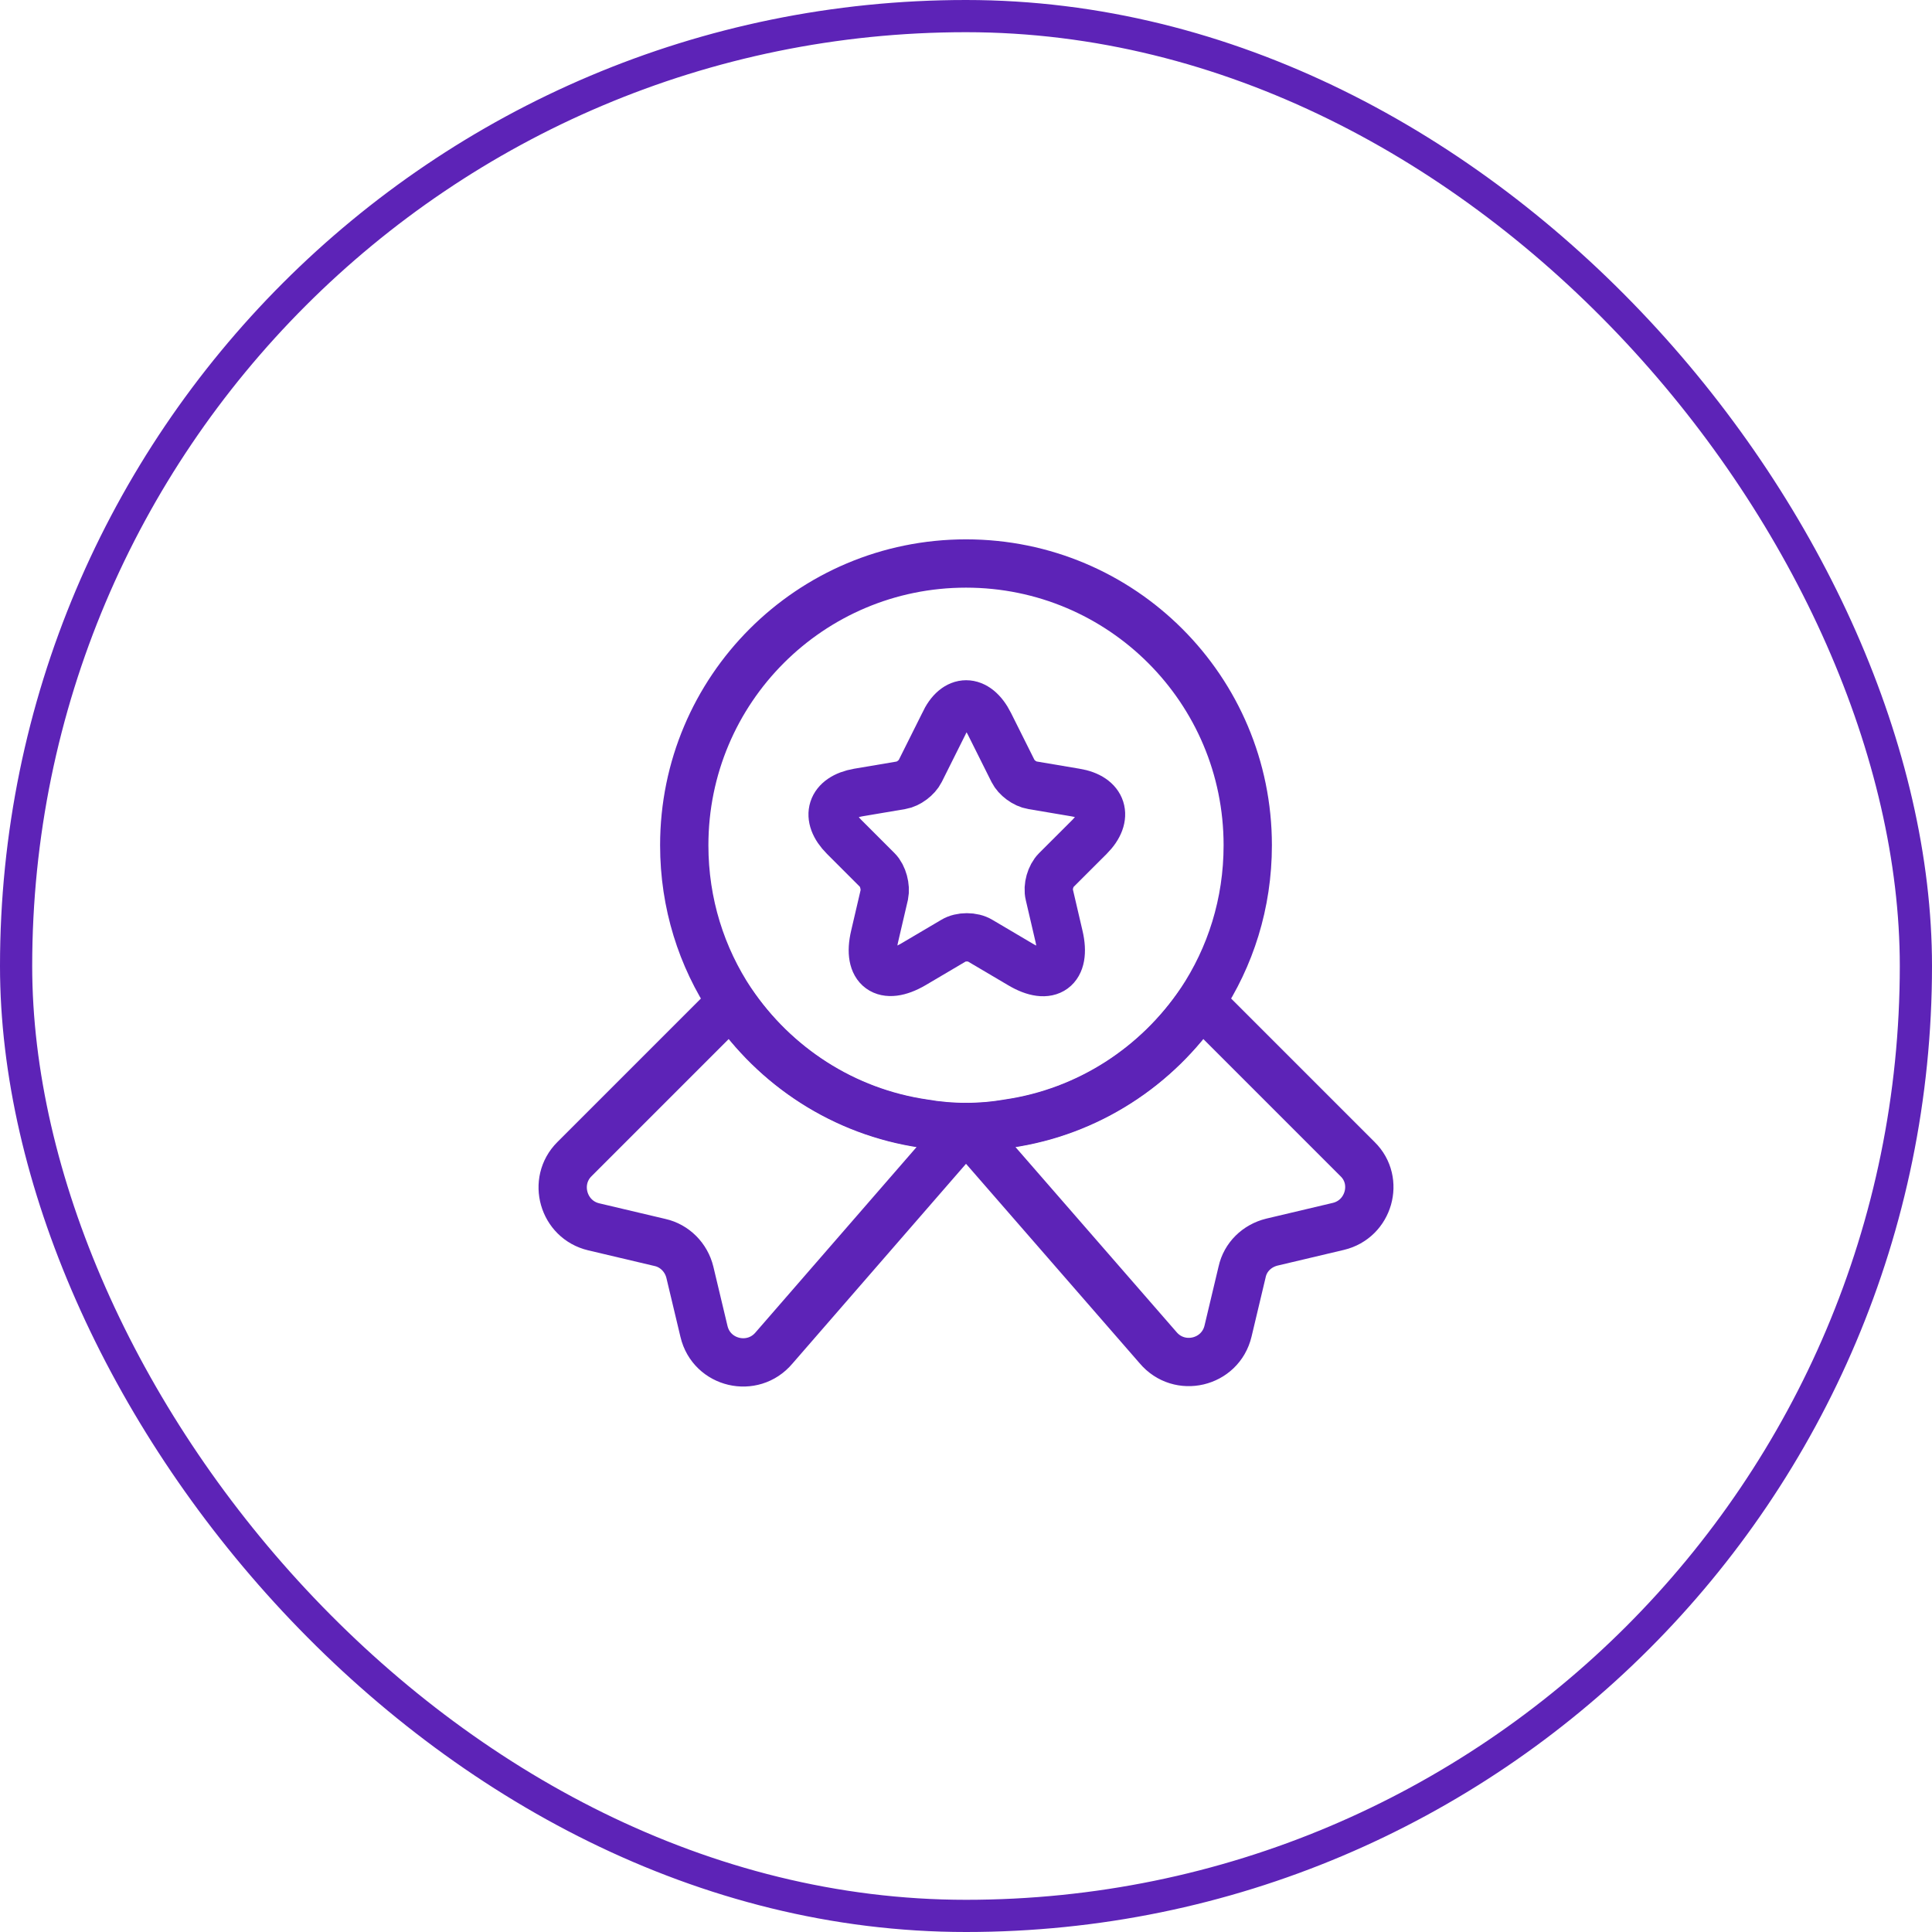
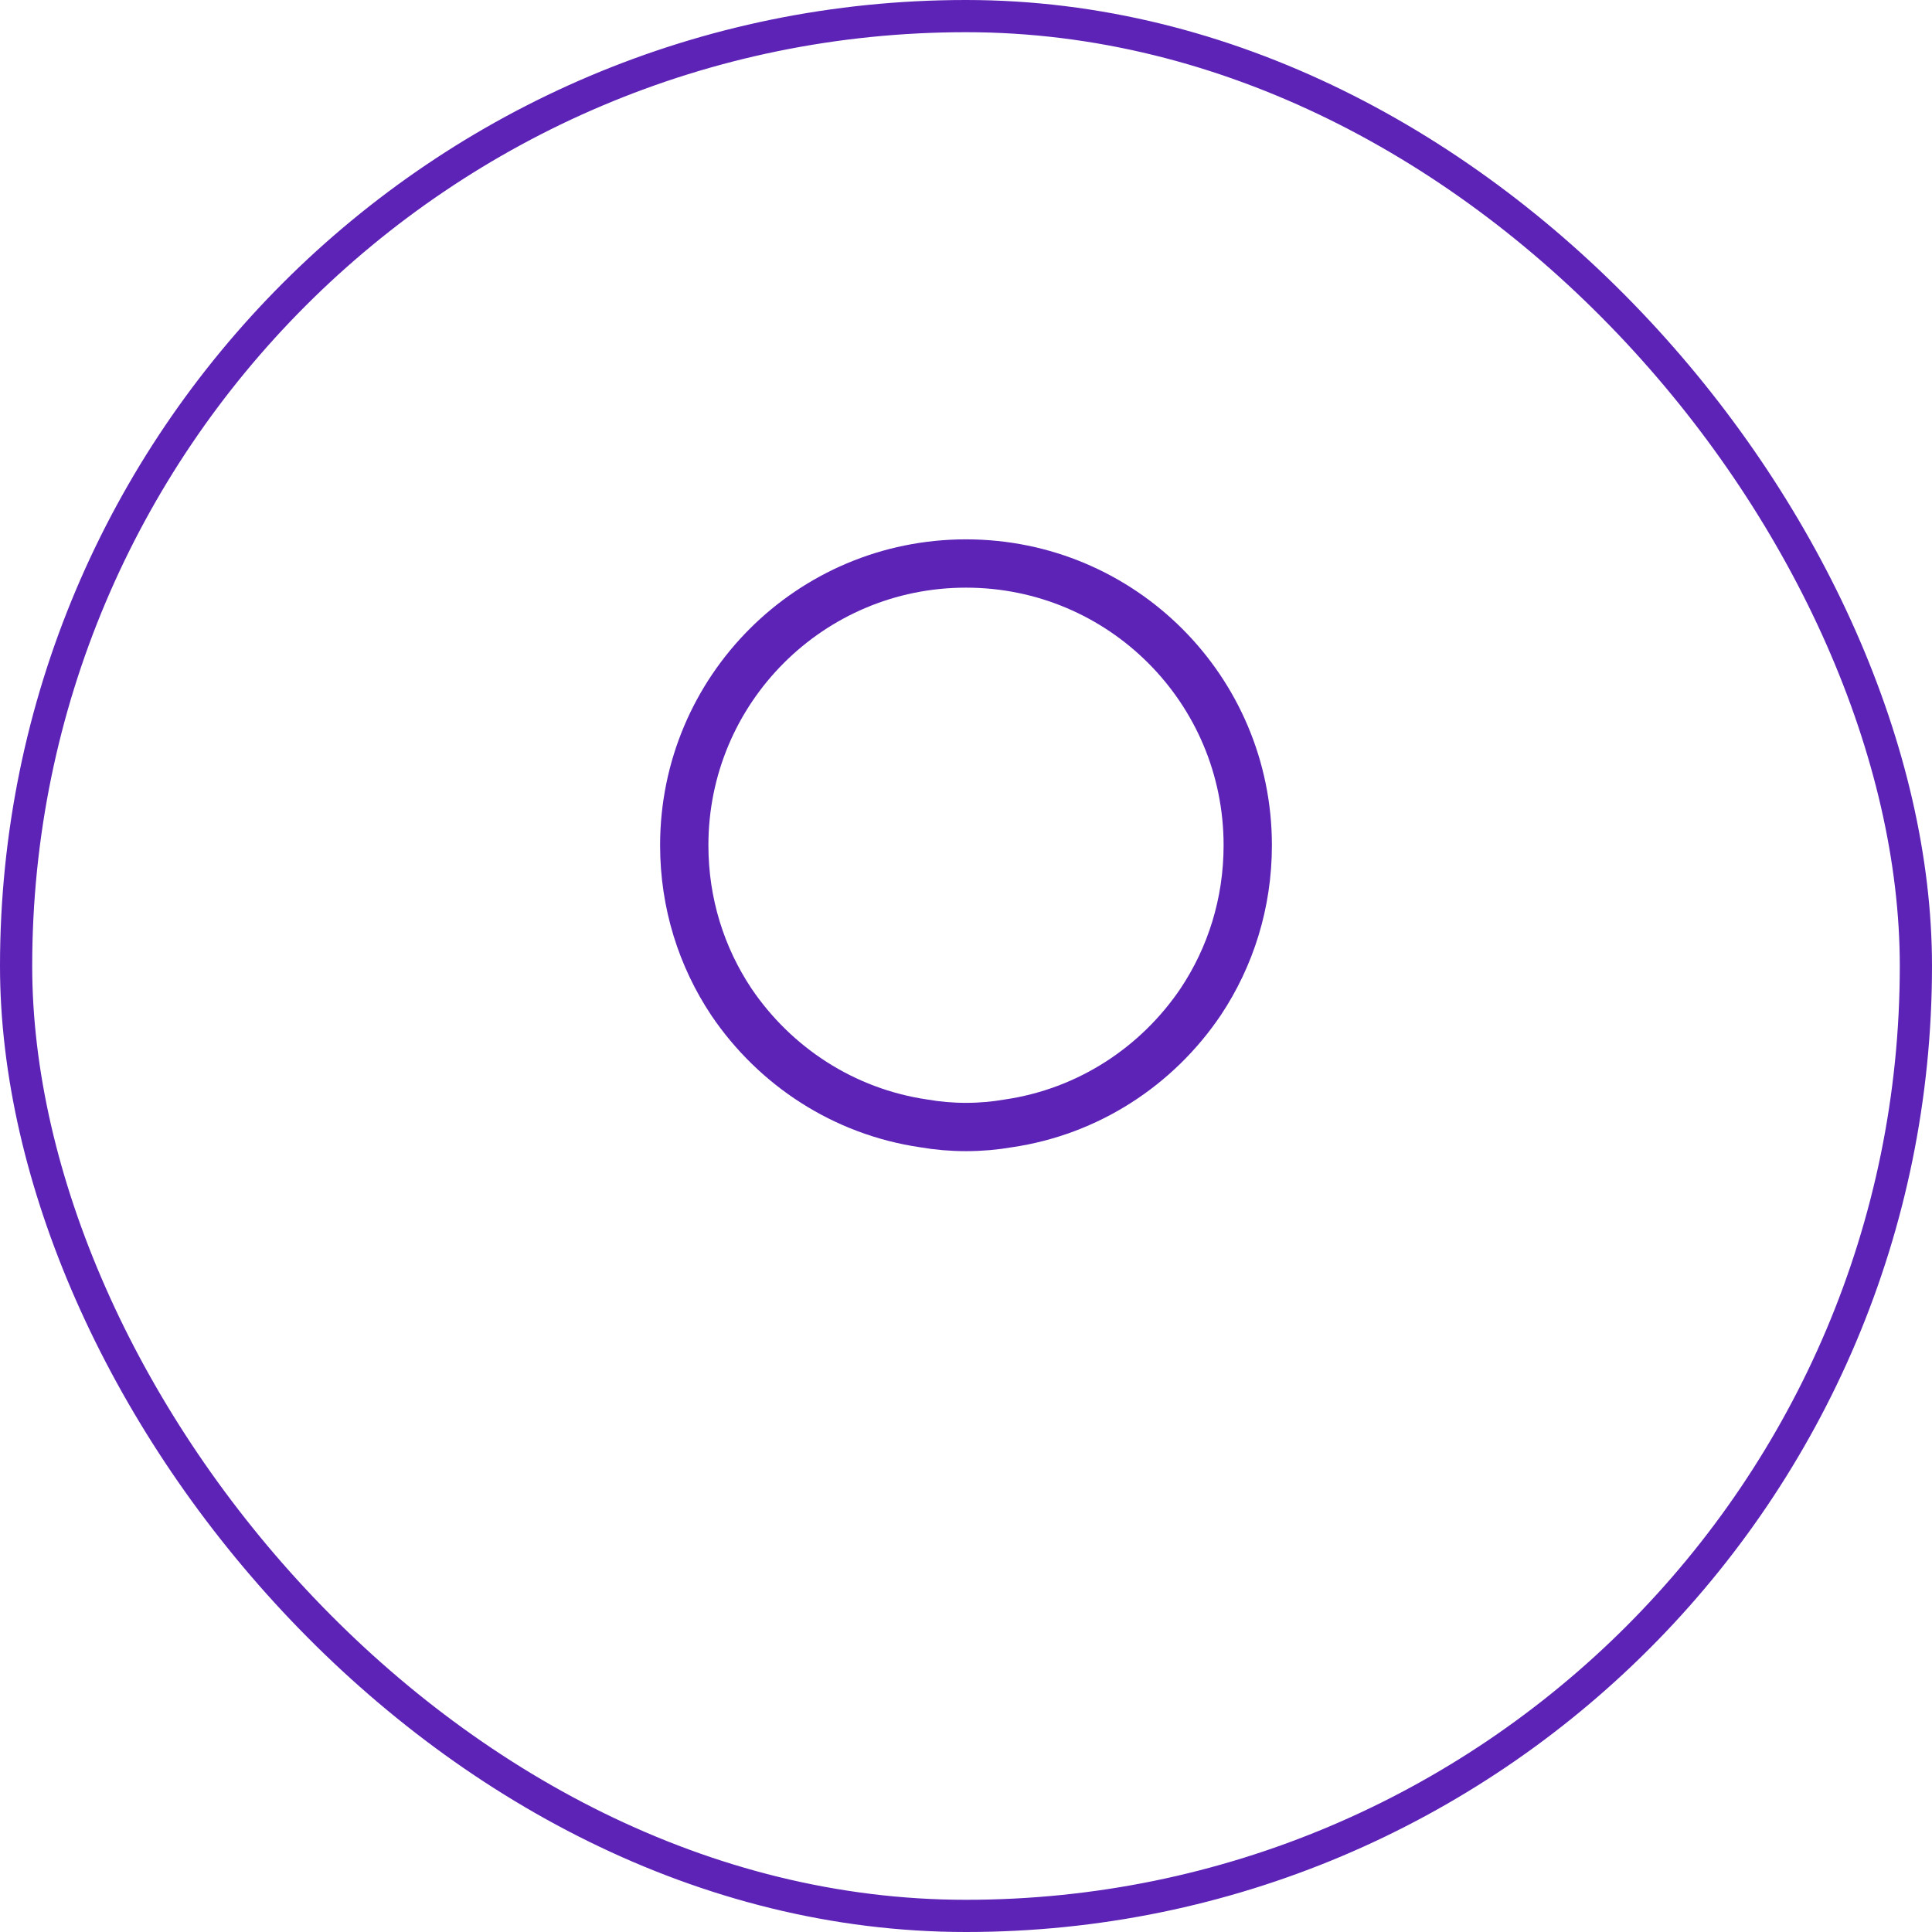
<svg xmlns="http://www.w3.org/2000/svg" width="60" height="60" viewBox="0 0 60 60" fill="none">
  <rect x="0.5" y="0.5" width="59" height="59" rx="29.5" stroke="#5D23B7" />
  <path d="M38.75 26.25C38.75 28.062 38.212 29.725 37.288 31.113C35.938 33.112 33.8 34.525 31.312 34.888C30.887 34.962 30.45 35 30 35C29.55 35 29.113 34.962 28.688 34.888C26.2 34.525 24.062 33.112 22.712 31.113C21.788 29.725 21.25 28.062 21.25 26.25C21.25 21.413 25.163 17.5 30 17.5C34.837 17.5 38.75 21.413 38.75 26.25Z" stroke="#5D23B7" stroke-width="1.5" stroke-linecap="round" stroke-linejoin="round" />
-   <path d="M41.563 38.087L39.5 38.575C39.038 38.688 38.675 39.038 38.575 39.5L38.138 41.337C37.9 42.337 36.625 42.638 35.963 41.85L30 35L24.038 41.862C23.375 42.65 22.1 42.35 21.863 41.35L21.425 39.513C21.313 39.05 20.95 38.688 20.5 38.587L18.438 38.1C17.488 37.875 17.15 36.688 17.838 36L22.713 31.125C24.063 33.125 26.2 34.538 28.688 34.9C29.113 34.975 29.55 35.013 30 35.013C30.45 35.013 30.888 34.975 31.313 34.9C33.8 34.538 35.938 33.125 37.288 31.125L42.163 36C42.85 36.675 42.513 37.862 41.563 38.087Z" stroke="#5D23B7" stroke-width="1.5" stroke-linecap="round" stroke-linejoin="round" />
-   <path d="M30.726 22.475L31.463 23.95C31.563 24.15 31.826 24.35 32.063 24.387L33.401 24.613C34.251 24.75 34.45 25.375 33.838 25.988L32.8 27.025C32.626 27.2 32.526 27.538 32.588 27.788L32.888 29.075C33.126 30.087 32.588 30.488 31.688 29.95L30.438 29.212C30.213 29.075 29.838 29.075 29.613 29.212L28.363 29.95C27.463 30.475 26.925 30.087 27.163 29.075L27.463 27.788C27.513 27.55 27.425 27.2 27.25 27.025L26.213 25.988C25.601 25.375 25.8 24.762 26.651 24.613L27.988 24.387C28.213 24.35 28.476 24.15 28.576 23.95L29.313 22.475C29.675 21.675 30.326 21.675 30.726 22.475Z" stroke="#5D23B7" stroke-width="1.5" stroke-linecap="round" stroke-linejoin="round" />
</svg>